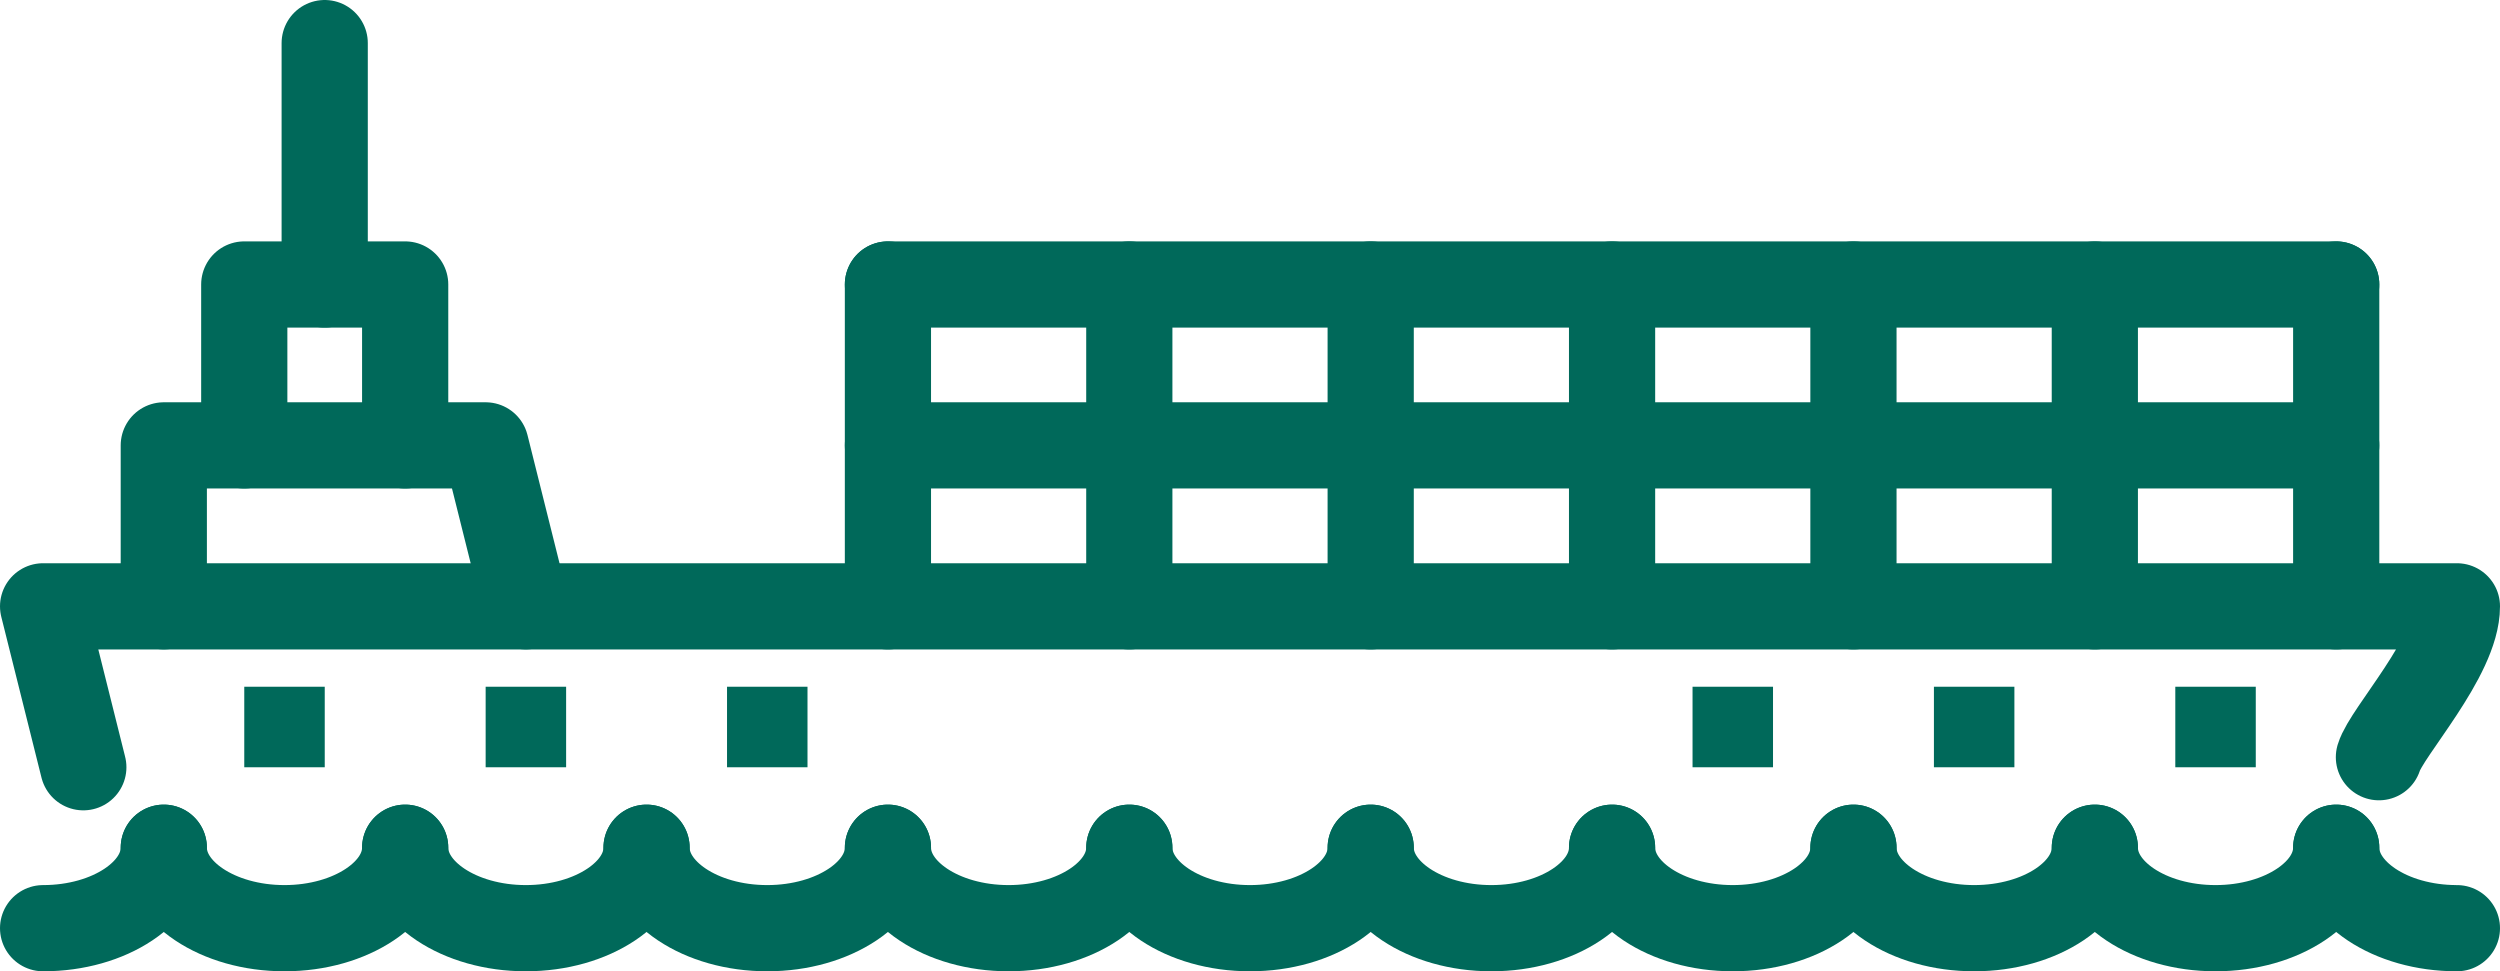
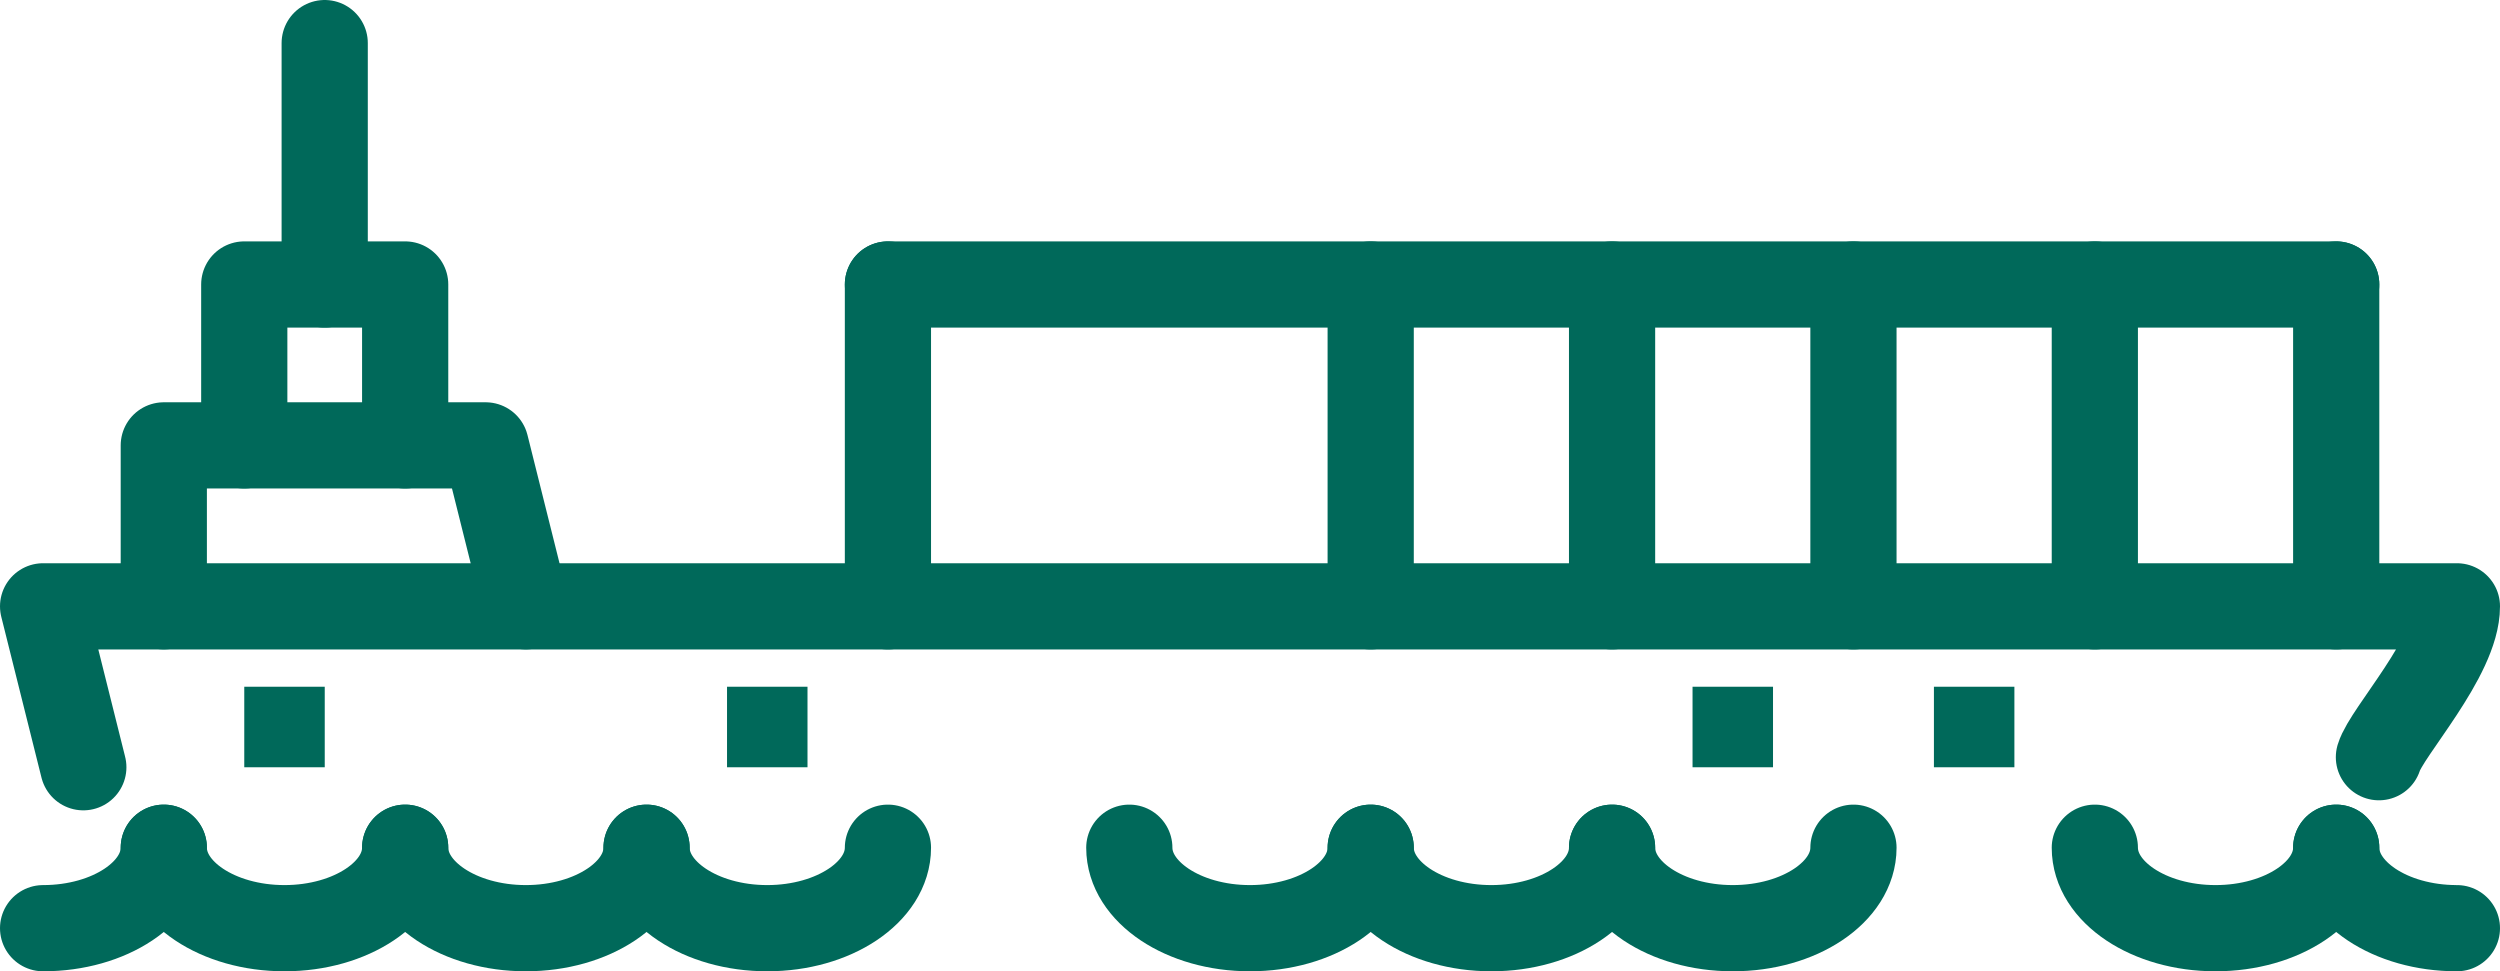
<svg xmlns="http://www.w3.org/2000/svg" width="58" height="22.533" viewBox="0 0 58 22.533">
  <g id="barge-icon" transform="translate(-1 -20)">
    <g id="Group_1043" data-name="Group 1043" transform="translate(2 21)">
      <path id="Path_91" data-name="Path 91" d="M2,42.867c1.546,0,2.8-.84,2.8-1.867" transform="translate(-2 -22.333)" fill="none" stroke="#00695a" stroke-linecap="round" stroke-linejoin="round" stroke-width="2" />
      <path id="Path_92" data-name="Path 92" d="M5,41c0,1.027,1.254,1.867,2.8,1.867s2.8-.84,2.8-1.867" transform="translate(-2.2 -22.333)" fill="none" stroke="#00695a" stroke-linecap="round" stroke-linejoin="round" stroke-width="2" />
      <path id="Path_93" data-name="Path 93" d="M11,41c0,1.027,1.254,1.867,2.8,1.867s2.8-.84,2.8-1.867" transform="translate(-2.6 -22.333)" fill="none" stroke="#00695a" stroke-linecap="round" stroke-linejoin="round" stroke-width="2" />
      <path id="Path_94" data-name="Path 94" d="M17,41c0,1.027,1.254,1.867,2.8,1.867s2.8-.84,2.8-1.867" transform="translate(-3 -22.333)" fill="none" stroke="#00695a" stroke-linecap="round" stroke-linejoin="round" stroke-width="2" />
-       <path id="Path_95" data-name="Path 95" d="M23,41c0,1.027,1.254,1.867,2.8,1.867s2.8-.84,2.8-1.867" transform="translate(-3.4 -22.333)" fill="none" stroke="#00695a" stroke-linecap="round" stroke-linejoin="round" stroke-width="2" />
      <path id="Path_96" data-name="Path 96" d="M29,41c0,1.027,1.254,1.867,2.8,1.867s2.8-.84,2.8-1.867" transform="translate(-3.8 -22.333)" fill="none" stroke="#00695a" stroke-linecap="round" stroke-linejoin="round" stroke-width="2" />
      <path id="Path_97" data-name="Path 97" d="M35,41c0,1.027,1.254,1.867,2.8,1.867s2.8-.84,2.8-1.867" transform="translate(-4.2 -22.333)" fill="none" stroke="#00695a" stroke-linecap="round" stroke-linejoin="round" stroke-width="2" />
      <path id="Path_98" data-name="Path 98" d="M41,41c0,1.027,1.254,1.867,2.8,1.867s2.8-.84,2.8-1.867" transform="translate(-4.6 -22.333)" fill="none" stroke="#00695a" stroke-linecap="round" stroke-linejoin="round" stroke-width="2" />
-       <path id="Path_99" data-name="Path 99" d="M47,41c0,1.027,1.254,1.867,2.8,1.867s2.8-.84,2.8-1.867" transform="translate(-5 -22.333)" fill="none" stroke="#00695a" stroke-linecap="round" stroke-linejoin="round" stroke-width="2" />
      <path id="Path_100" data-name="Path 100" d="M53,41c0,1.027,1.254,1.867,2.8,1.867s2.8-.84,2.8-1.867" transform="translate(-5.4 -22.333)" fill="none" stroke="#00695a" stroke-linecap="round" stroke-linejoin="round" stroke-width="2" />
      <path id="Path_101" data-name="Path 101" d="M59,41c0,1.027,1.254,1.867,2.8,1.867" transform="translate(-5.8 -22.333)" fill="none" stroke="#00695a" stroke-linecap="round" stroke-linejoin="round" stroke-width="2" />
      <path id="Path_102" data-name="Path 102" d="M2.933,38.733,2,35H58c0,1.167-1.633,2.917-1.809,3.5" transform="translate(-2 -21.933)" fill="none" stroke="#00695a" stroke-linecap="round" stroke-linejoin="round" stroke-width="2" />
-       <path id="Path_103" data-name="Path 103" d="M56.6,31H23" transform="translate(-3.4 -21.667)" fill="none" stroke="#00695a" stroke-linecap="round" stroke-linejoin="round" stroke-width="2" />
      <path id="Path_104" data-name="Path 104" d="M56.6,27H23" transform="translate(-3.4 -21.4)" fill="none" stroke="#00695a" stroke-linecap="round" stroke-linejoin="round" stroke-width="2" />
      <path id="Path_105" data-name="Path 105" d="M59,27v7.467" transform="translate(-5.8 -21.4)" fill="none" stroke="#00695a" stroke-linecap="round" stroke-linejoin="round" stroke-width="2" />
      <path id="Path_106" data-name="Path 106" d="M53,27v7.467" transform="translate(-5.4 -21.4)" fill="none" stroke="#00695a" stroke-linecap="round" stroke-linejoin="round" stroke-width="2" />
      <path id="Path_107" data-name="Path 107" d="M47,27v7.467" transform="translate(-5 -21.4)" fill="none" stroke="#00695a" stroke-linecap="round" stroke-linejoin="round" stroke-width="2" />
      <path id="Path_108" data-name="Path 108" d="M41,27v7.467" transform="translate(-4.6 -21.4)" fill="none" stroke="#00695a" stroke-linecap="round" stroke-linejoin="round" stroke-width="2" />
      <path id="Path_109" data-name="Path 109" d="M35,27v7.467" transform="translate(-4.2 -21.4)" fill="none" stroke="#00695a" stroke-linecap="round" stroke-linejoin="round" stroke-width="2" />
-       <path id="Path_110" data-name="Path 110" d="M29,27v7.467" transform="translate(-3.8 -21.4)" fill="none" stroke="#00695a" stroke-linecap="round" stroke-linejoin="round" stroke-width="2" />
      <path id="Path_111" data-name="Path 111" d="M23,27v7.467" transform="translate(-3.4 -21.4)" fill="none" stroke="#00695a" stroke-linecap="round" stroke-linejoin="round" stroke-width="2" />
      <path id="Path_112" data-name="Path 112" d="M5,34.733V31h7.467l.933,3.733" transform="translate(-2.2 -21.667)" fill="none" stroke="#00695a" stroke-linecap="round" stroke-linejoin="round" stroke-width="2" />
      <path id="Path_113" data-name="Path 113" d="M7,30.733V27h3.733v3.733" transform="translate(-2.333 -21.4)" fill="none" stroke="#00695a" stroke-linecap="round" stroke-linejoin="round" stroke-width="2" />
      <path id="Path_114" data-name="Path 114" d="M9,26.6V21" transform="translate(-2.467 -21)" fill="none" stroke="#00695a" stroke-linecap="round" stroke-linejoin="round" stroke-width="2" />
    </g>
    <path id="Path_115" data-name="Path 115" d="M7,37H8.867v1.867H7Z" transform="translate(-0.333 -1.067)" fill="#00695a" />
-     <path id="Path_116" data-name="Path 116" d="M13,37h1.867v1.867H13Z" transform="translate(-0.733 -1.067)" fill="#00695a" />
    <path id="Path_117" data-name="Path 117" d="M19,37h1.867v1.867H19Z" transform="translate(-1.133 -1.067)" fill="#00695a" />
    <path id="Path_118" data-name="Path 118" d="M43,37h1.867v1.867H43Z" transform="translate(-2.733 -1.067)" fill="#00695a" />
    <path id="Path_119" data-name="Path 119" d="M49,37h1.867v1.867H49Z" transform="translate(-3.133 -1.067)" fill="#00695a" />
-     <path id="Path_120" data-name="Path 120" d="M55,37h1.867v1.867H55Z" transform="translate(-3.533 -1.067)" fill="#00695a" />
+     <path id="Path_120" data-name="Path 120" d="M55,37h1.867H55Z" transform="translate(-3.533 -1.067)" fill="#00695a" />
  </g>
</svg>